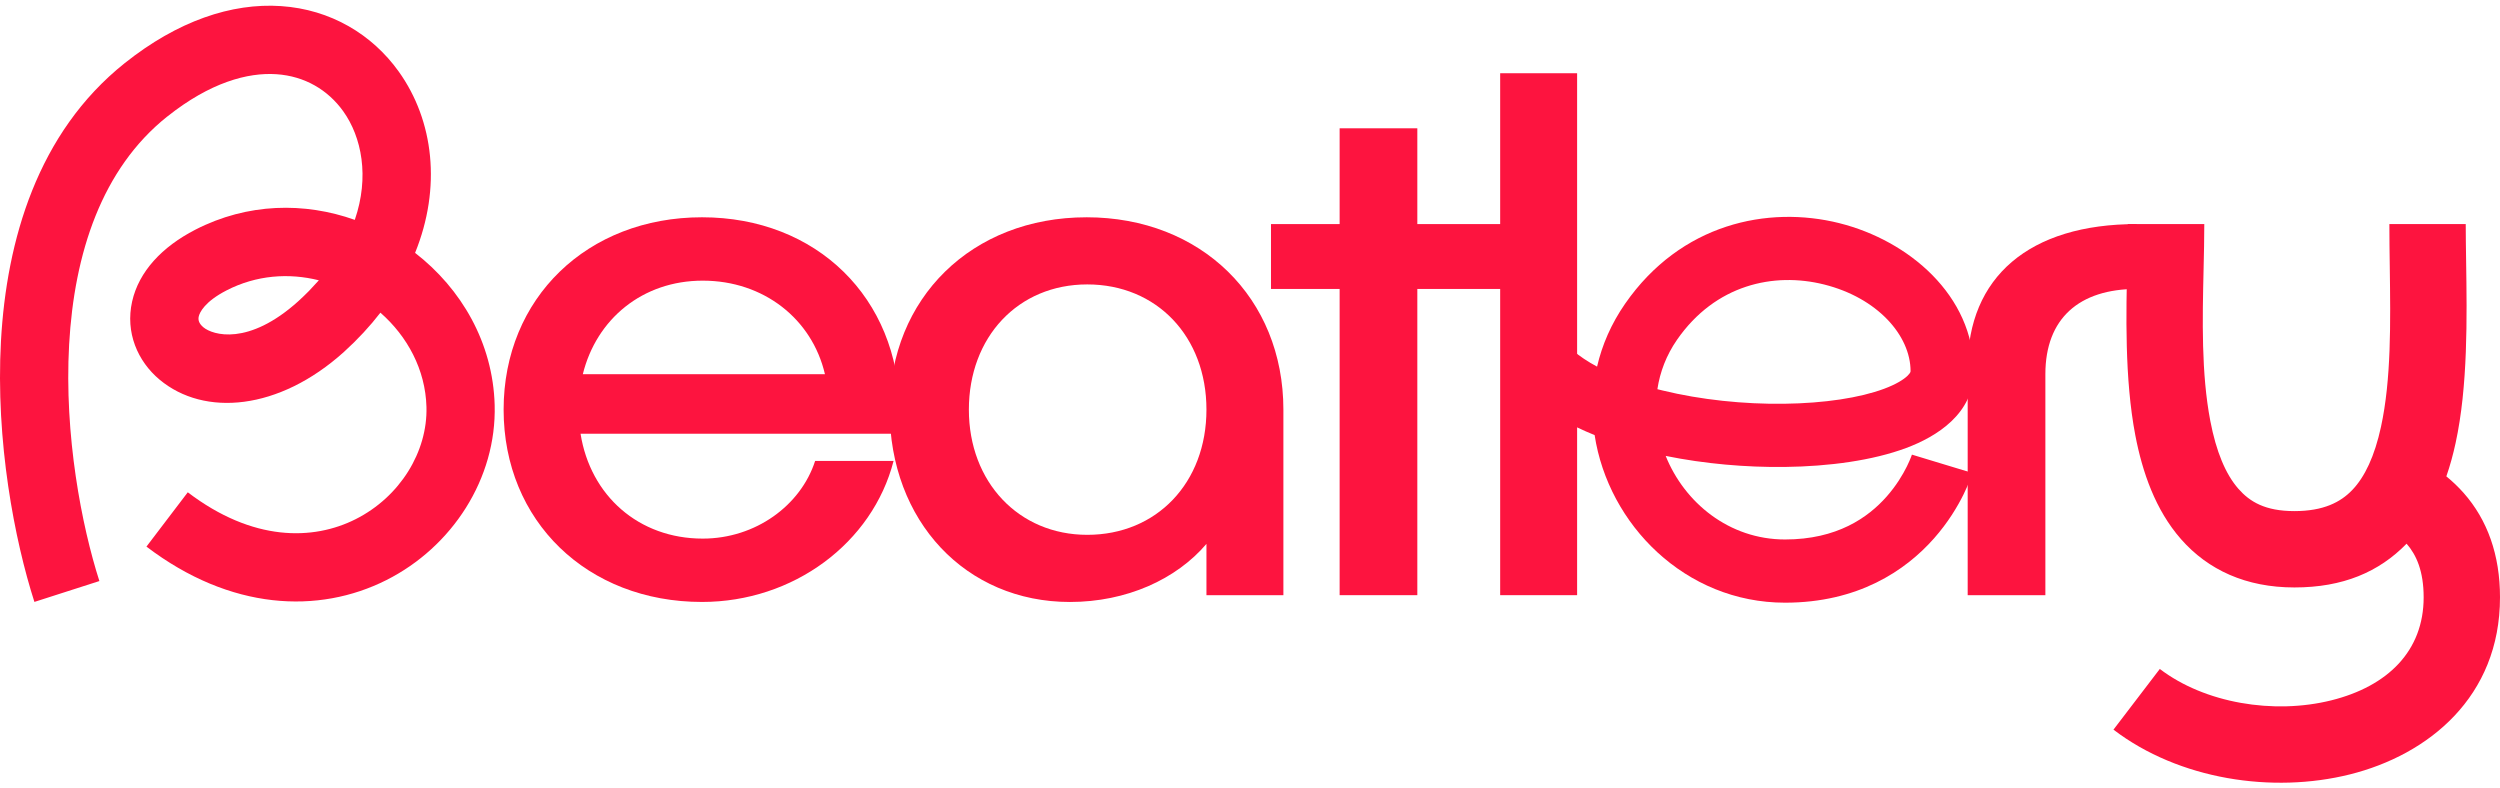
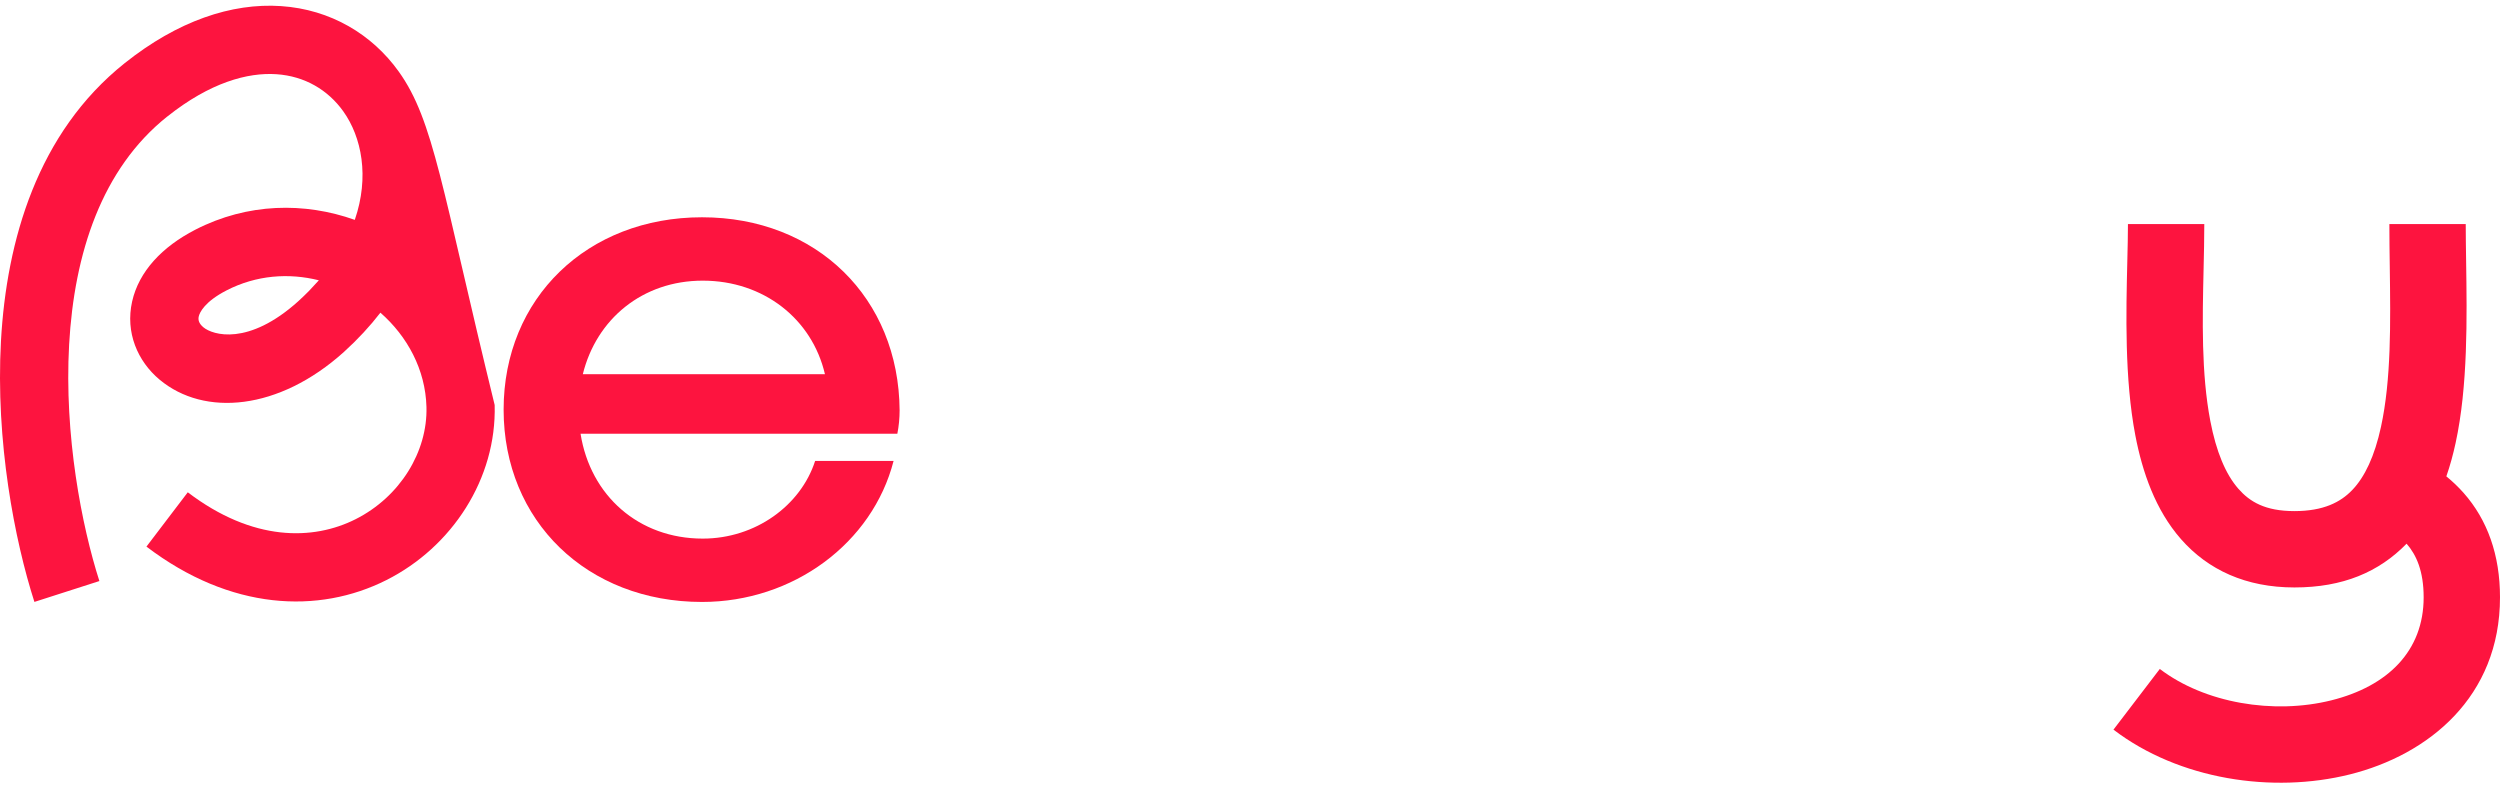
<svg xmlns="http://www.w3.org/2000/svg" width="219" height="69" viewBox="0 0 219 69" fill="none">
-   <path d="M179.175 52.138H172.369V32.184C172.369 24.255 177.787 19.63 187.17 19.63V25.312C182.148 25.312 179.175 27.888 179.175 32.778V52.138Z" fill="#FD143F" />
-   <path d="M131.415 6.416H138.155V52.137H131.415V6.416Z" fill="#FD143F" />
-   <path d="M131.491 19.63V25.312H124.158V52.137H117.352V25.312H111.339V19.63H117.352V11.239H124.158V19.63H131.491Z" fill="#FD143F" />
-   <path d="M95.18 19.034C105.222 19.034 112.425 26.105 112.425 35.883V52.137H105.685V47.645C103.043 50.751 98.681 52.733 93.725 52.733C84.608 52.733 77.933 45.663 77.933 35.885C77.933 26.107 85.136 19.035 95.178 19.035L95.18 19.034ZM95.246 46.851C101.325 46.851 105.685 42.292 105.685 35.883C105.685 29.475 101.325 24.915 95.246 24.915C89.167 24.915 84.873 29.54 84.873 35.883C84.873 42.227 89.234 46.851 95.246 46.851Z" fill="#FD143F" />
  <path d="M78.806 35.95C78.806 36.61 78.74 37.338 78.607 37.998H50.857C51.716 43.416 55.945 47.182 61.561 47.182C66.186 47.182 70.15 44.275 71.406 40.376H78.278C76.428 47.579 69.49 52.731 61.495 52.731C51.451 52.731 44.117 45.661 44.117 35.883C44.117 26.106 51.451 19.034 61.495 19.034C71.538 19.034 78.74 26.105 78.806 35.949V35.95ZM61.561 24.585C56.276 24.585 52.245 27.956 51.055 32.779H72.265C71.141 27.956 66.913 24.585 61.561 24.585Z" fill="#FD143F" />
-   <path fill-rule="evenodd" clip-rule="evenodd" d="M14.657 10.207C18.407 7.22 21.704 6.332 24.216 6.501C26.713 6.669 28.74 7.892 30.069 9.749C31.682 12.005 32.379 15.483 31.08 19.261C26.692 17.7 21.698 17.762 17.107 20.123C14.203 21.618 12.168 23.777 11.575 26.41C10.967 29.117 12.047 31.642 13.985 33.261C17.892 36.521 24.428 35.968 30.134 30.825L30.137 30.821L30.141 30.818C31.353 29.718 32.413 28.57 33.324 27.39C35.684 29.46 37.269 32.375 37.358 35.645C37.466 39.57 35.042 43.522 31.154 45.48C27.431 47.356 22.151 47.464 16.449 43.125L12.829 47.883C20.193 53.486 27.909 53.807 33.843 50.818C39.615 47.911 43.51 41.921 43.333 35.479C43.184 30.029 40.409 25.284 36.362 22.151C38.678 16.435 38.01 10.576 34.929 6.269C32.6 3.013 28.964 0.826 24.617 0.534C20.286 0.242 15.558 1.84 10.93 5.527C3.269 11.63 0.574 21.085 0.086 29.854C-0.405 38.665 1.288 47.352 3.014 52.728L8.706 50.9C7.158 46.077 5.613 38.129 6.055 30.187C6.5 22.201 8.908 14.782 14.655 10.204L14.657 10.207ZM19.844 25.439C22.463 24.09 25.309 23.897 27.931 24.554L27.071 25.482C26.773 25.785 26.46 26.087 26.129 26.388C21.753 30.33 18.632 29.351 17.817 28.671C17.395 28.318 17.348 27.995 17.41 27.723C17.487 27.379 17.919 26.43 19.845 25.439H19.844Z" fill="#FD143F" />
-   <path fill-rule="evenodd" clip-rule="evenodd" d="M161.138 19.553C167.179 21.066 172.902 25.871 172.902 32.521C172.902 36.235 169.653 38.249 166.982 39.244C164.049 40.337 160.244 40.858 156.342 40.905C152.941 40.947 149.319 40.631 145.914 39.938C147.556 44.027 151.462 47.258 156.371 47.258C160.918 47.258 163.638 45.346 165.274 43.494C166.116 42.541 166.684 41.583 167.04 40.866C167.216 40.511 167.336 40.223 167.407 40.037C167.443 39.944 167.467 39.876 167.48 39.841C167.486 39.822 167.489 39.811 167.489 39.81C167.489 39.809 167.489 39.81 167.489 39.813L167.487 39.819V39.822L167.484 39.825C167.484 39.825 168.367 40.093 170.133 40.629C171.9 41.163 172.783 41.431 172.782 41.432V41.436L172.778 41.442L172.773 41.458C172.77 41.47 172.765 41.485 172.76 41.501C172.749 41.534 172.735 41.576 172.718 41.627C172.684 41.729 172.636 41.864 172.572 42.028C172.446 42.355 172.259 42.802 171.998 43.328C171.48 44.374 170.655 45.764 169.421 47.161C166.906 50.008 162.746 52.795 156.37 52.795C147.623 52.795 140.881 45.94 139.69 38.115C137.632 37.284 135.747 36.239 134.223 34.94L137.812 30.725C138.391 31.217 139.093 31.684 139.903 32.117C140.339 30.224 141.143 28.359 142.361 26.605C147.227 19.591 154.858 17.978 161.137 19.551L161.138 19.553ZM145.187 34.093C145.337 34.132 145.488 34.17 145.64 34.206C148.995 35.025 152.757 35.414 156.273 35.37C159.823 35.327 162.931 34.846 165.048 34.057C166.11 33.661 166.757 33.248 167.099 32.919C167.258 32.764 167.32 32.658 167.344 32.61C167.362 32.572 167.366 32.55 167.366 32.521C167.366 29.372 164.446 26.087 159.793 24.922C155.378 23.816 150.259 24.935 146.91 29.76C145.97 31.115 145.413 32.592 145.187 34.093Z" fill="#FD143F" />
+   <path fill-rule="evenodd" clip-rule="evenodd" d="M14.657 10.207C18.407 7.22 21.704 6.332 24.216 6.501C26.713 6.669 28.74 7.892 30.069 9.749C31.682 12.005 32.379 15.483 31.08 19.261C26.692 17.7 21.698 17.762 17.107 20.123C14.203 21.618 12.168 23.777 11.575 26.41C10.967 29.117 12.047 31.642 13.985 33.261C17.892 36.521 24.428 35.968 30.134 30.825L30.137 30.821L30.141 30.818C31.353 29.718 32.413 28.57 33.324 27.39C35.684 29.46 37.269 32.375 37.358 35.645C37.466 39.57 35.042 43.522 31.154 45.48C27.431 47.356 22.151 47.464 16.449 43.125L12.829 47.883C20.193 53.486 27.909 53.807 33.843 50.818C39.615 47.911 43.51 41.921 43.333 35.479C38.678 16.435 38.01 10.576 34.929 6.269C32.6 3.013 28.964 0.826 24.617 0.534C20.286 0.242 15.558 1.84 10.93 5.527C3.269 11.63 0.574 21.085 0.086 29.854C-0.405 38.665 1.288 47.352 3.014 52.728L8.706 50.9C7.158 46.077 5.613 38.129 6.055 30.187C6.5 22.201 8.908 14.782 14.655 10.204L14.657 10.207ZM19.844 25.439C22.463 24.09 25.309 23.897 27.931 24.554L27.071 25.482C26.773 25.785 26.46 26.087 26.129 26.388C21.753 30.33 18.632 29.351 17.817 28.671C17.395 28.318 17.348 27.995 17.41 27.723C17.487 27.379 17.919 26.43 19.845 25.439H19.844Z" fill="#FD143F" />
  <path fill-rule="evenodd" clip-rule="evenodd" d="M186.408 19.63C186.408 20.595 186.381 21.719 186.351 22.951C186.246 27.368 186.106 33.181 187.053 38.128C187.671 41.356 188.815 44.679 191.06 47.233C193.423 49.922 196.743 51.461 200.989 51.461C205.236 51.461 208.396 50.112 210.817 47.627C211.672 48.604 212.312 50.025 212.312 52.327C212.312 57.022 209.176 60.112 204.229 61.348C199.169 62.612 193.122 61.594 189.199 58.6L185.14 63.917C190.886 68.303 199.083 69.529 205.849 67.838C212.727 66.119 219 61.053 219 52.327C219 48.618 217.905 45.545 215.81 43.176C215.339 42.645 214.835 42.165 214.3 41.73C214.634 40.772 214.896 39.794 215.109 38.818C216.197 33.819 216.106 27.81 216.033 22.894C216.016 21.736 215.998 20.639 215.998 19.631H209.309C209.309 20.868 209.326 22.129 209.344 23.397C209.412 28.265 209.478 33.231 208.574 37.395C208.018 39.949 207.168 41.773 206.048 42.935C205.031 43.992 203.539 44.773 200.988 44.773C198.437 44.773 197.086 43.96 196.084 42.819C194.963 41.542 194.136 39.557 193.623 36.872C192.825 32.707 192.934 27.966 193.033 23.631C193.065 22.245 193.096 20.901 193.096 19.631H186.407L186.408 19.63Z" fill="#FD143F" />
</svg>